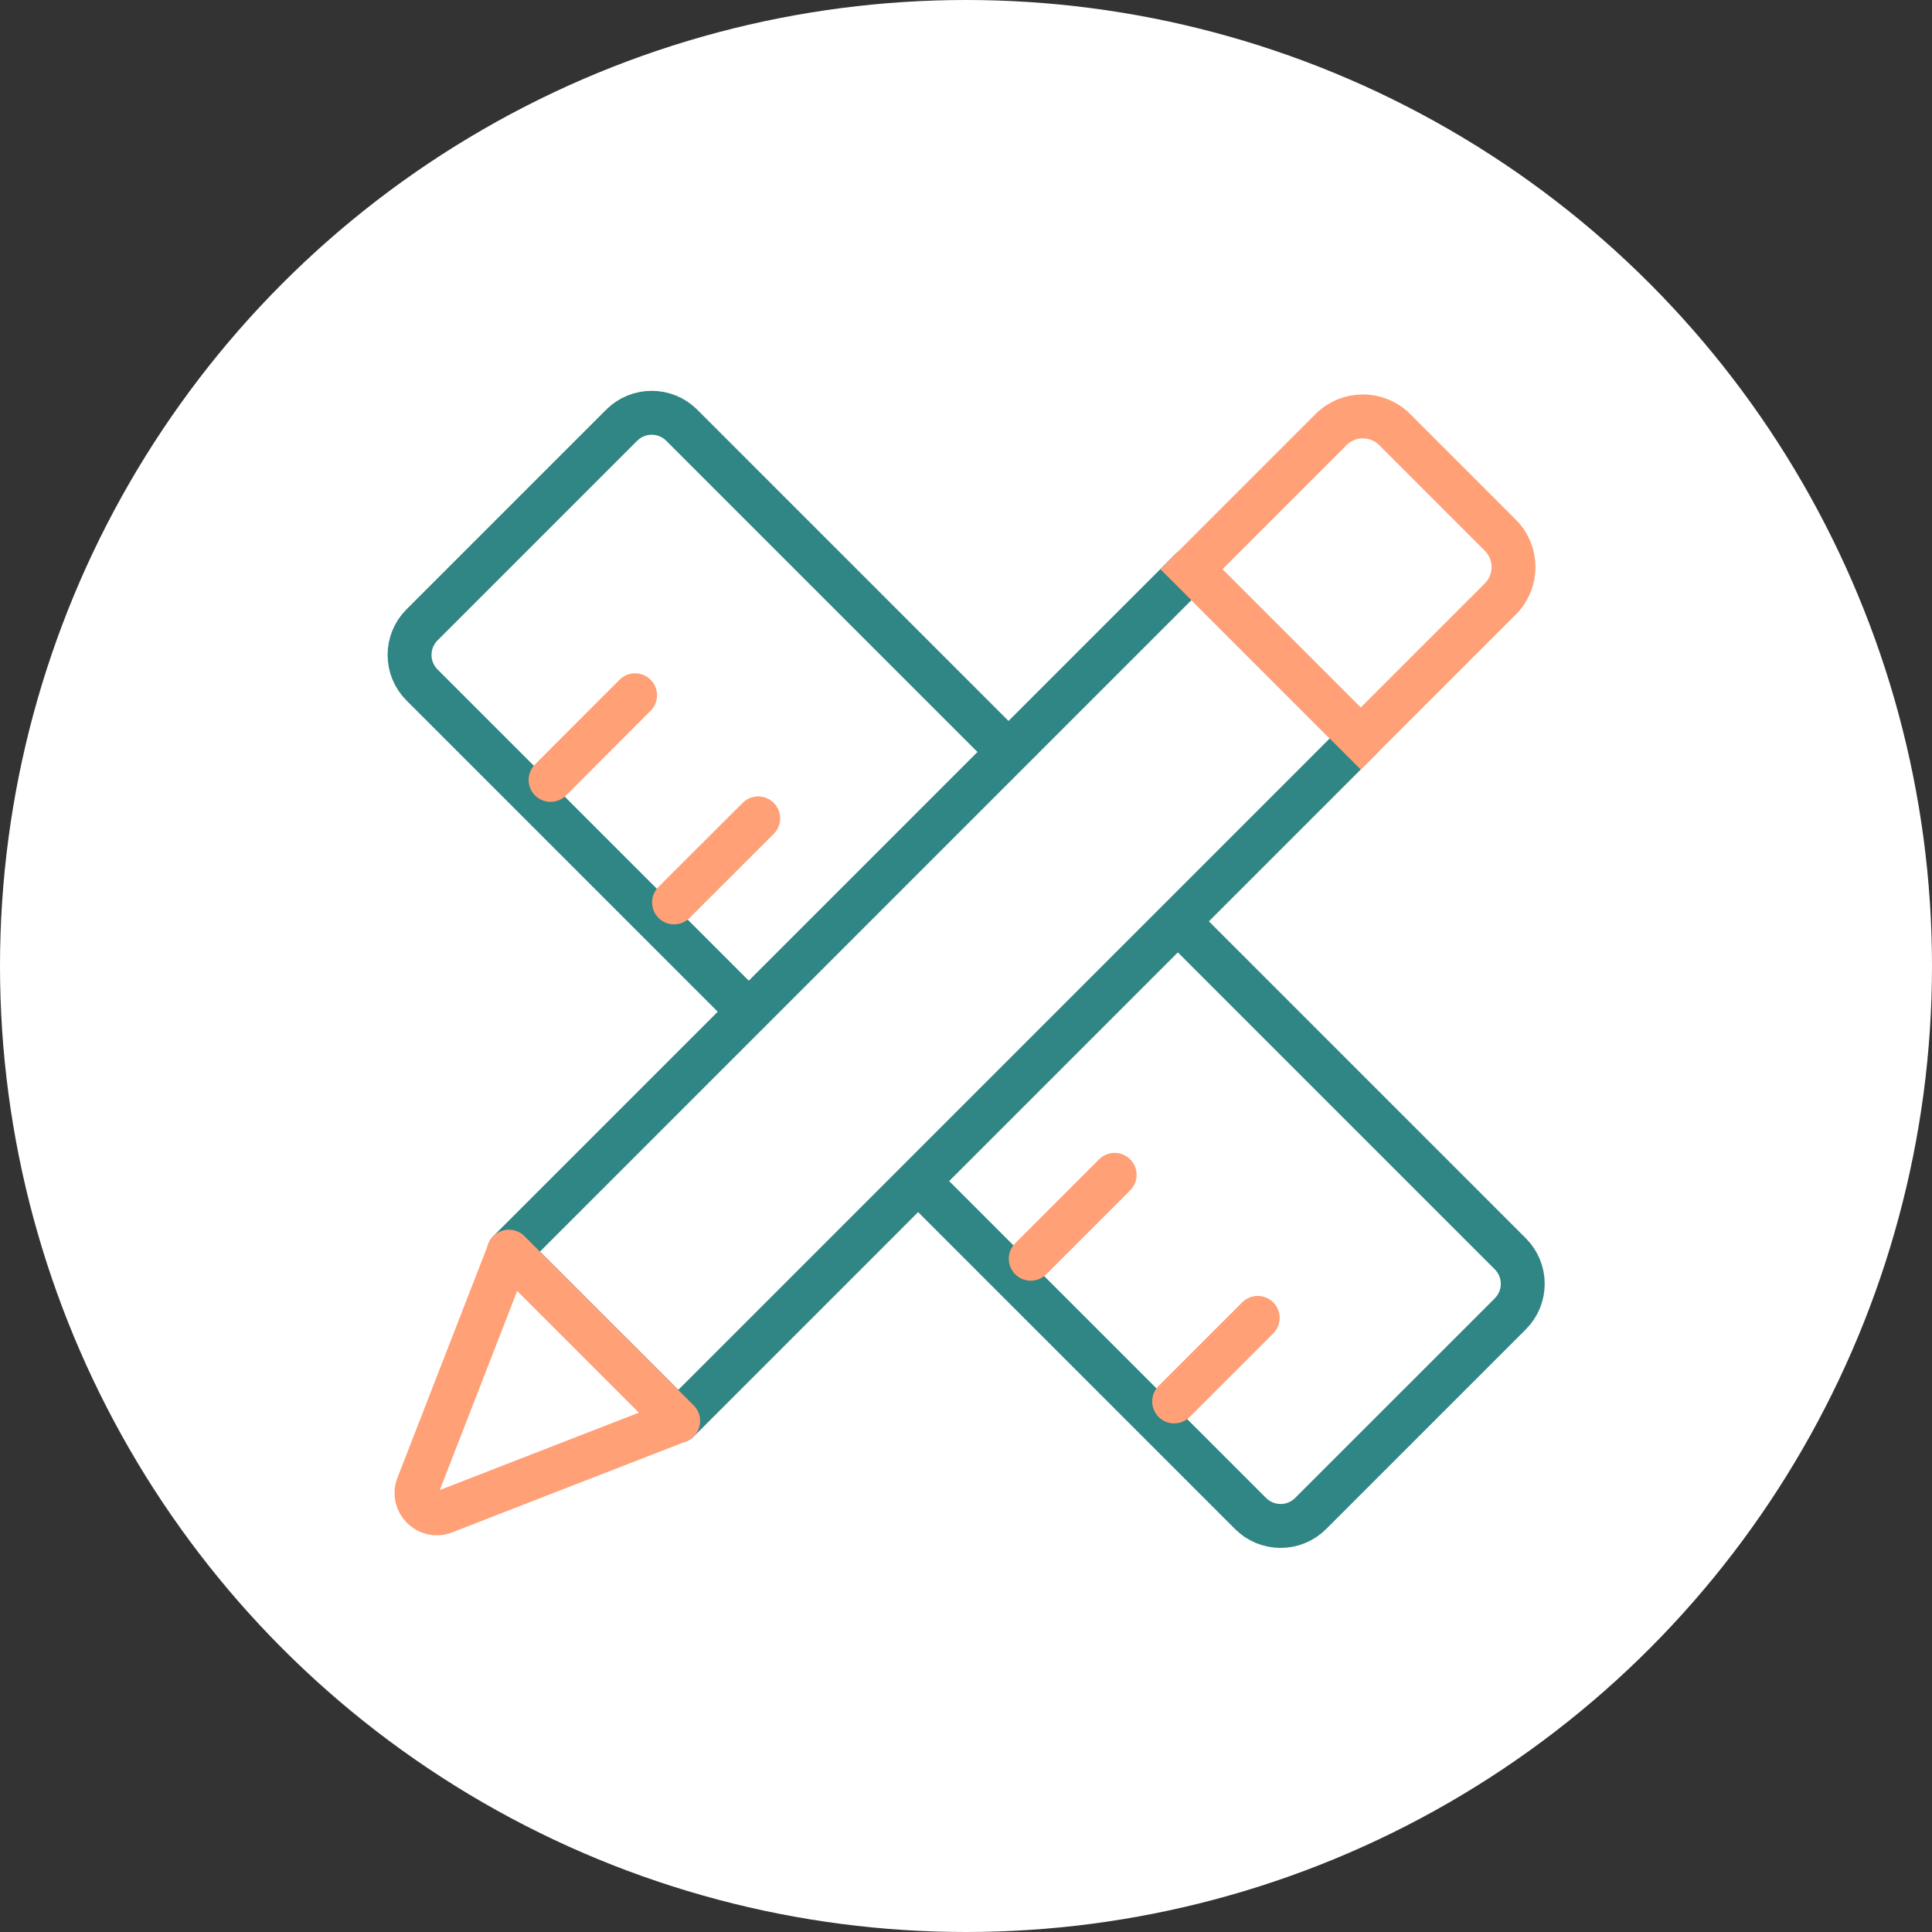
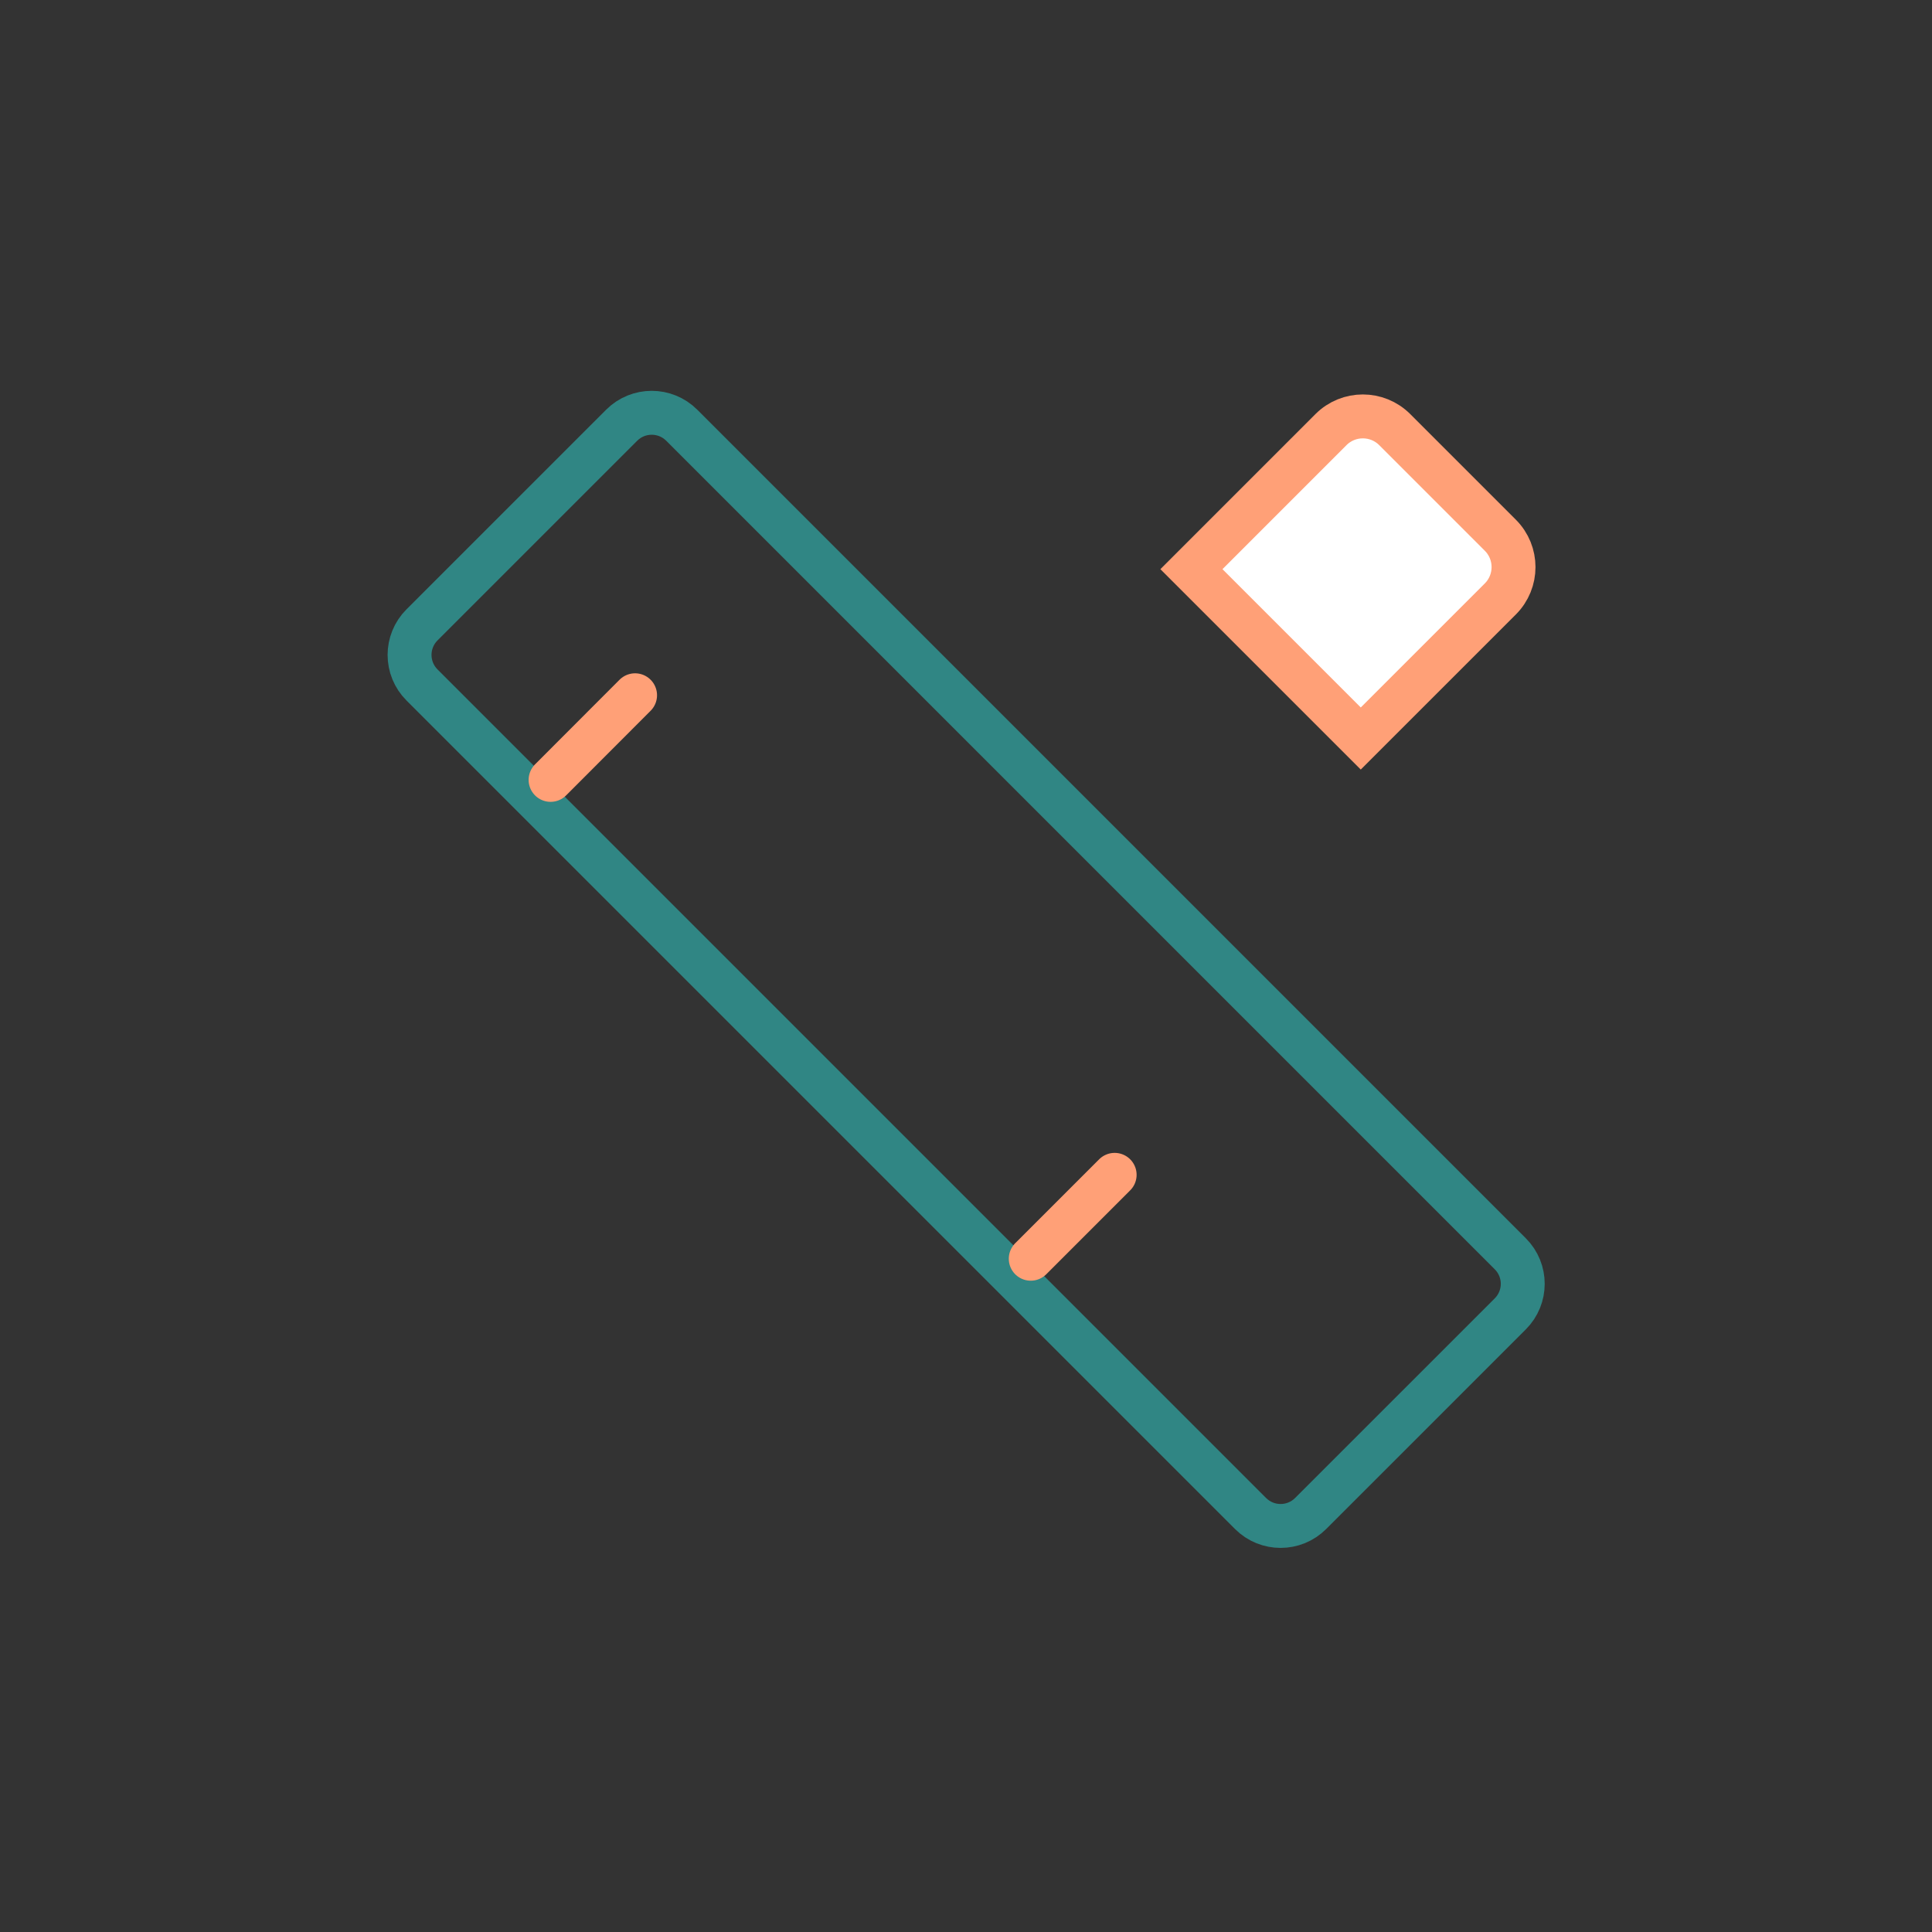
<svg xmlns="http://www.w3.org/2000/svg" width="88" height="88" viewBox="0 0 88 88" fill="none">
  <rect x="0" y="0" width="88" height="88" fill="#333333" stroke="none" />
-   <circle cx="44" cy="44" r="44" fill="white" />
  <path d="M28.316 19.369L19.222 28.462C18.466 29.218 18.466 30.443 19.222 31.199L56.961 68.938C57.717 69.694 58.942 69.694 59.698 68.938L68.792 59.845C69.548 59.089 69.548 57.863 68.792 57.108L31.053 19.369C30.297 18.613 29.072 18.613 28.316 19.369Z" stroke="#308684" stroke-width="2" stroke-linecap="round" stroke-linejoin="round" />
-   <path d="M54.271 25.918L23.181 57.008L30.895 64.721L61.984 33.631L54.271 25.918Z" fill="white" stroke="#308684" stroke-width="2" stroke-linecap="round" stroke-linejoin="round" />
  <path d="M54.268 25.925L60.624 19.568C61.426 18.766 62.726 18.766 63.528 19.568L68.338 24.378C69.14 25.18 69.14 26.48 68.338 27.282L61.981 33.638L54.268 25.925Z" fill="white" stroke="#FFA077" stroke-width="2" stroke-miterlimit="10" stroke-linecap="round" />
-   <path d="M27.035 60.867L30.89 64.722L24.583 67.173L20.229 68.867C19.481 69.157 18.745 68.42 19.035 67.673L20.729 63.318L23.18 57.012L27.035 60.867Z" fill="white" stroke="#FFA077" stroke-width="2" stroke-linecap="round" stroke-linejoin="round" />
  <path d="M25.078 35.523L28.927 31.668" stroke="#FFA077" stroke-width="2" stroke-miterlimit="10" stroke-linecap="round" />
-   <path d="M30.702 41.103L34.535 37.275" stroke="#FFA077" stroke-width="2" stroke-miterlimit="10" stroke-linecap="round" />
  <path d="M46.949 57.334L50.771 53.512" stroke="#FFA077" stroke-width="2" stroke-miterlimit="10" stroke-linecap="round" />
-   <path d="M53.481 63.834L57.288 60.028" stroke="#FFA077" stroke-width="2" stroke-miterlimit="10" stroke-linecap="round" />
</svg>